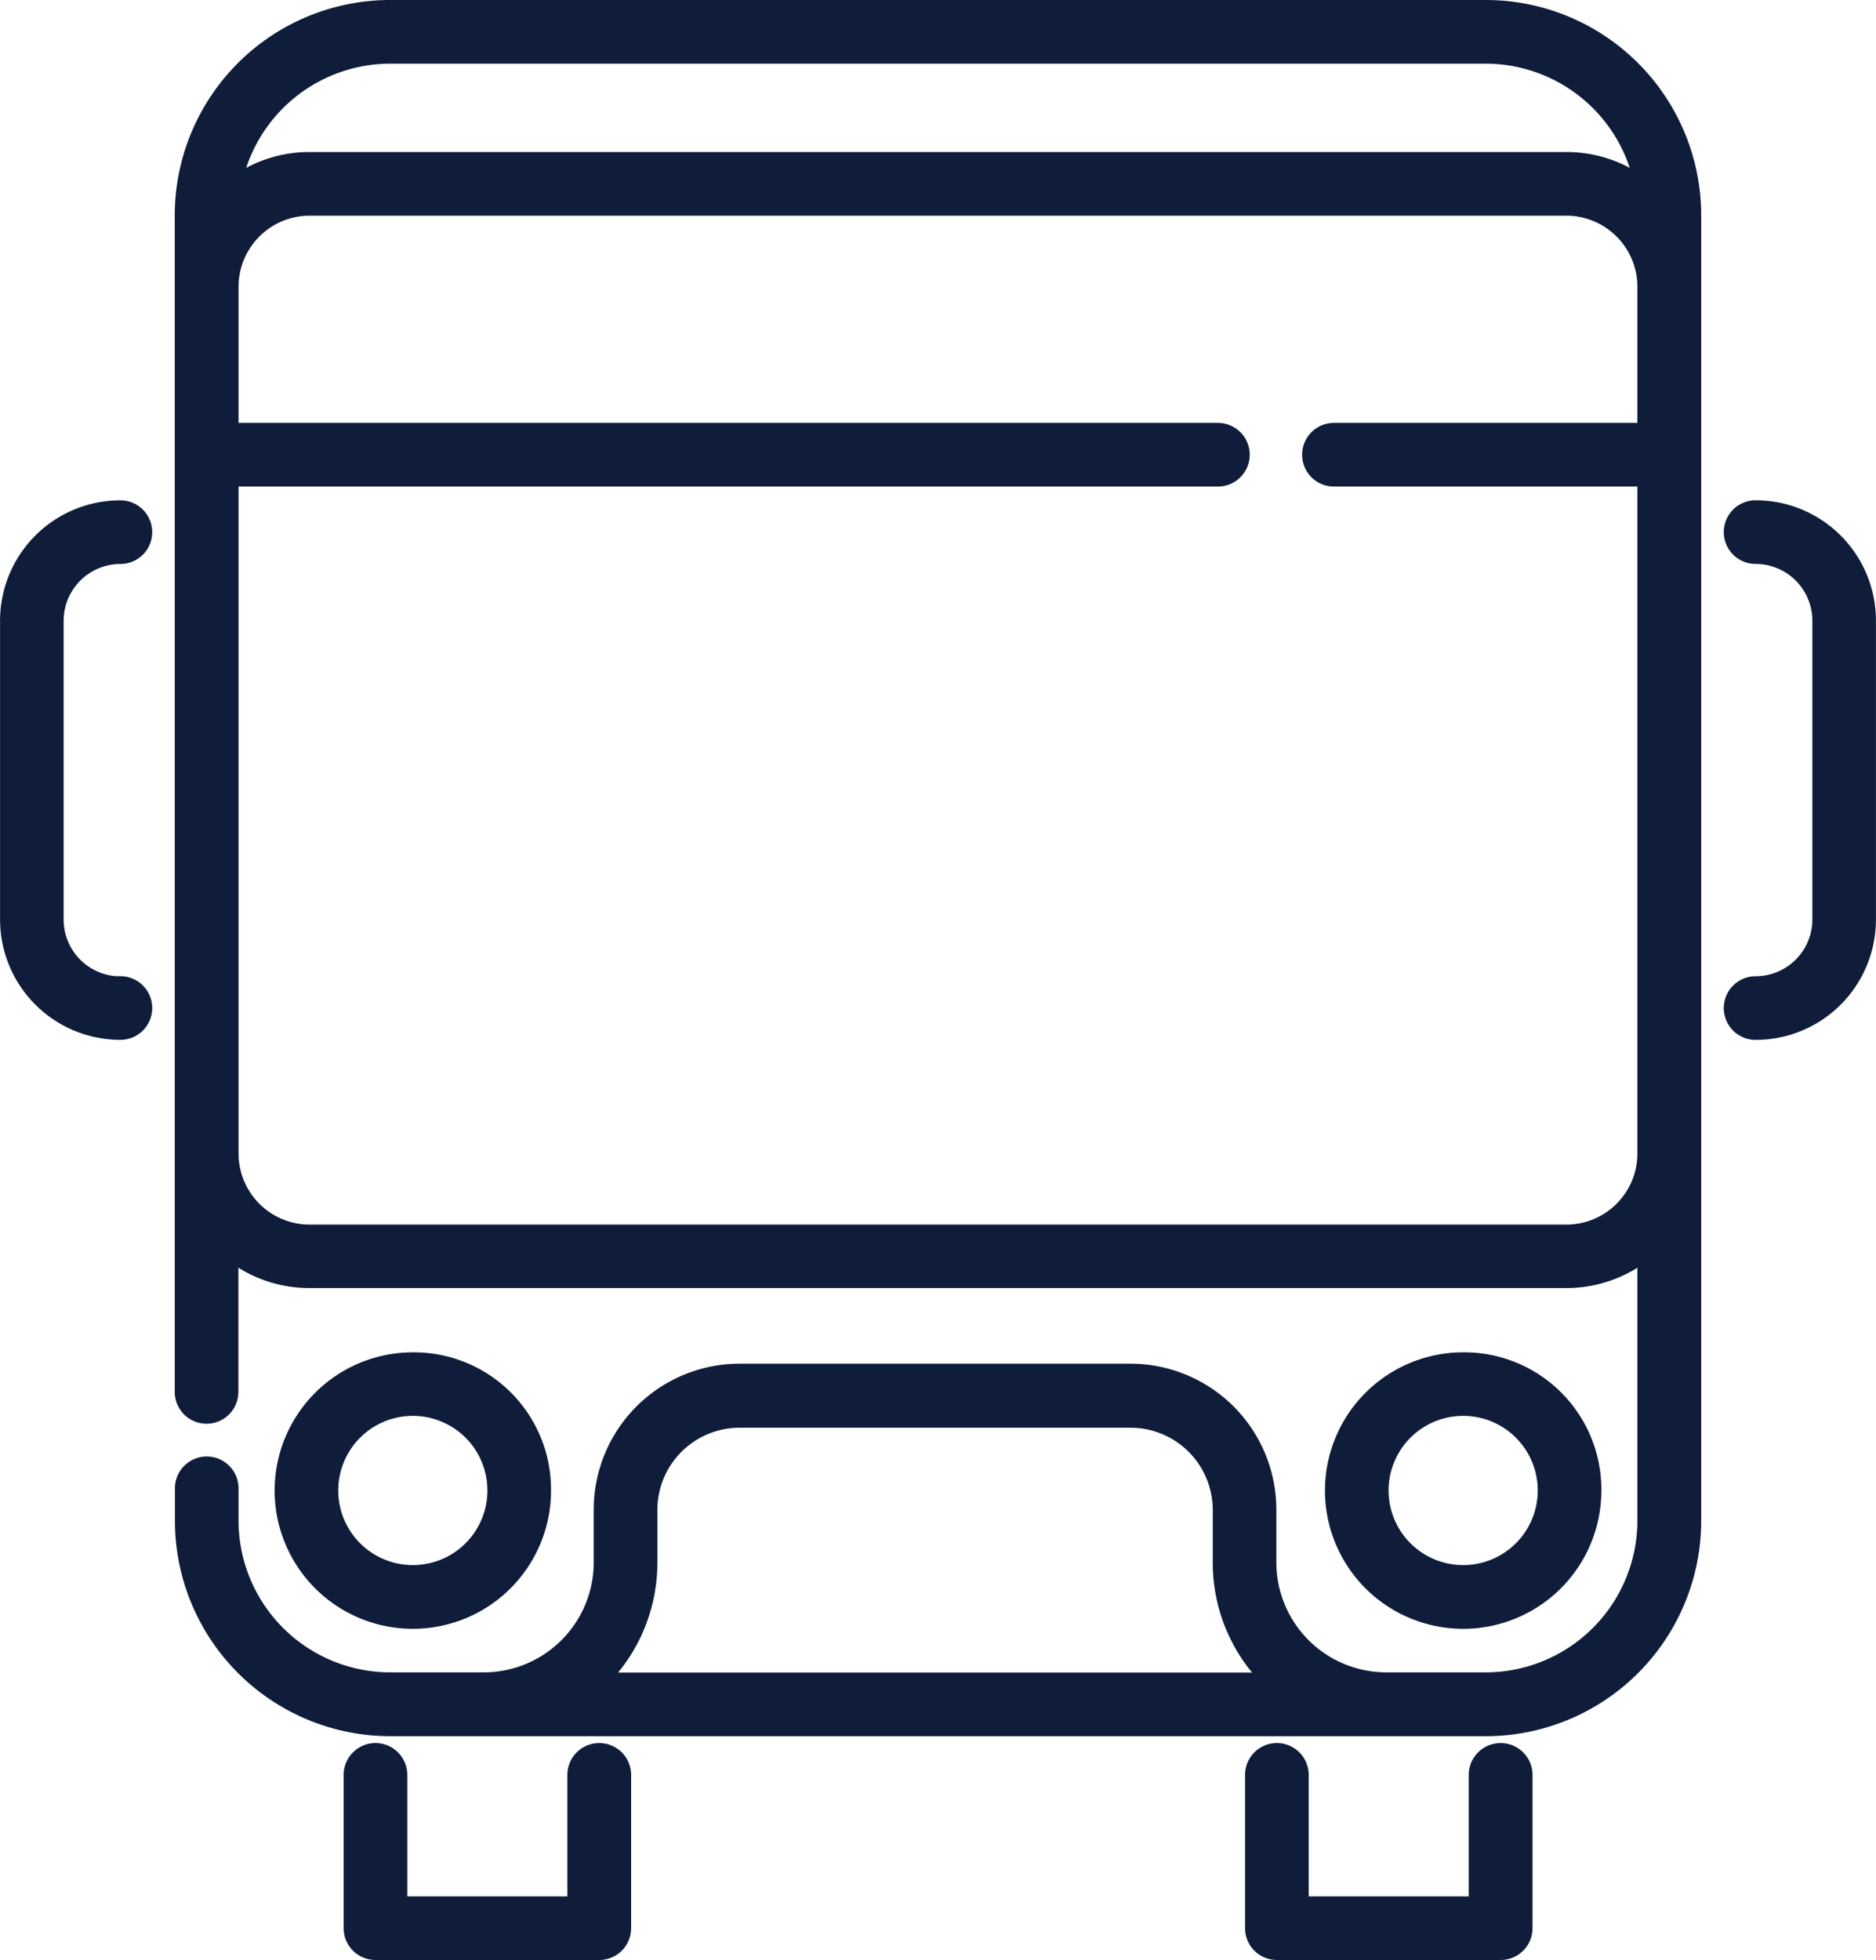
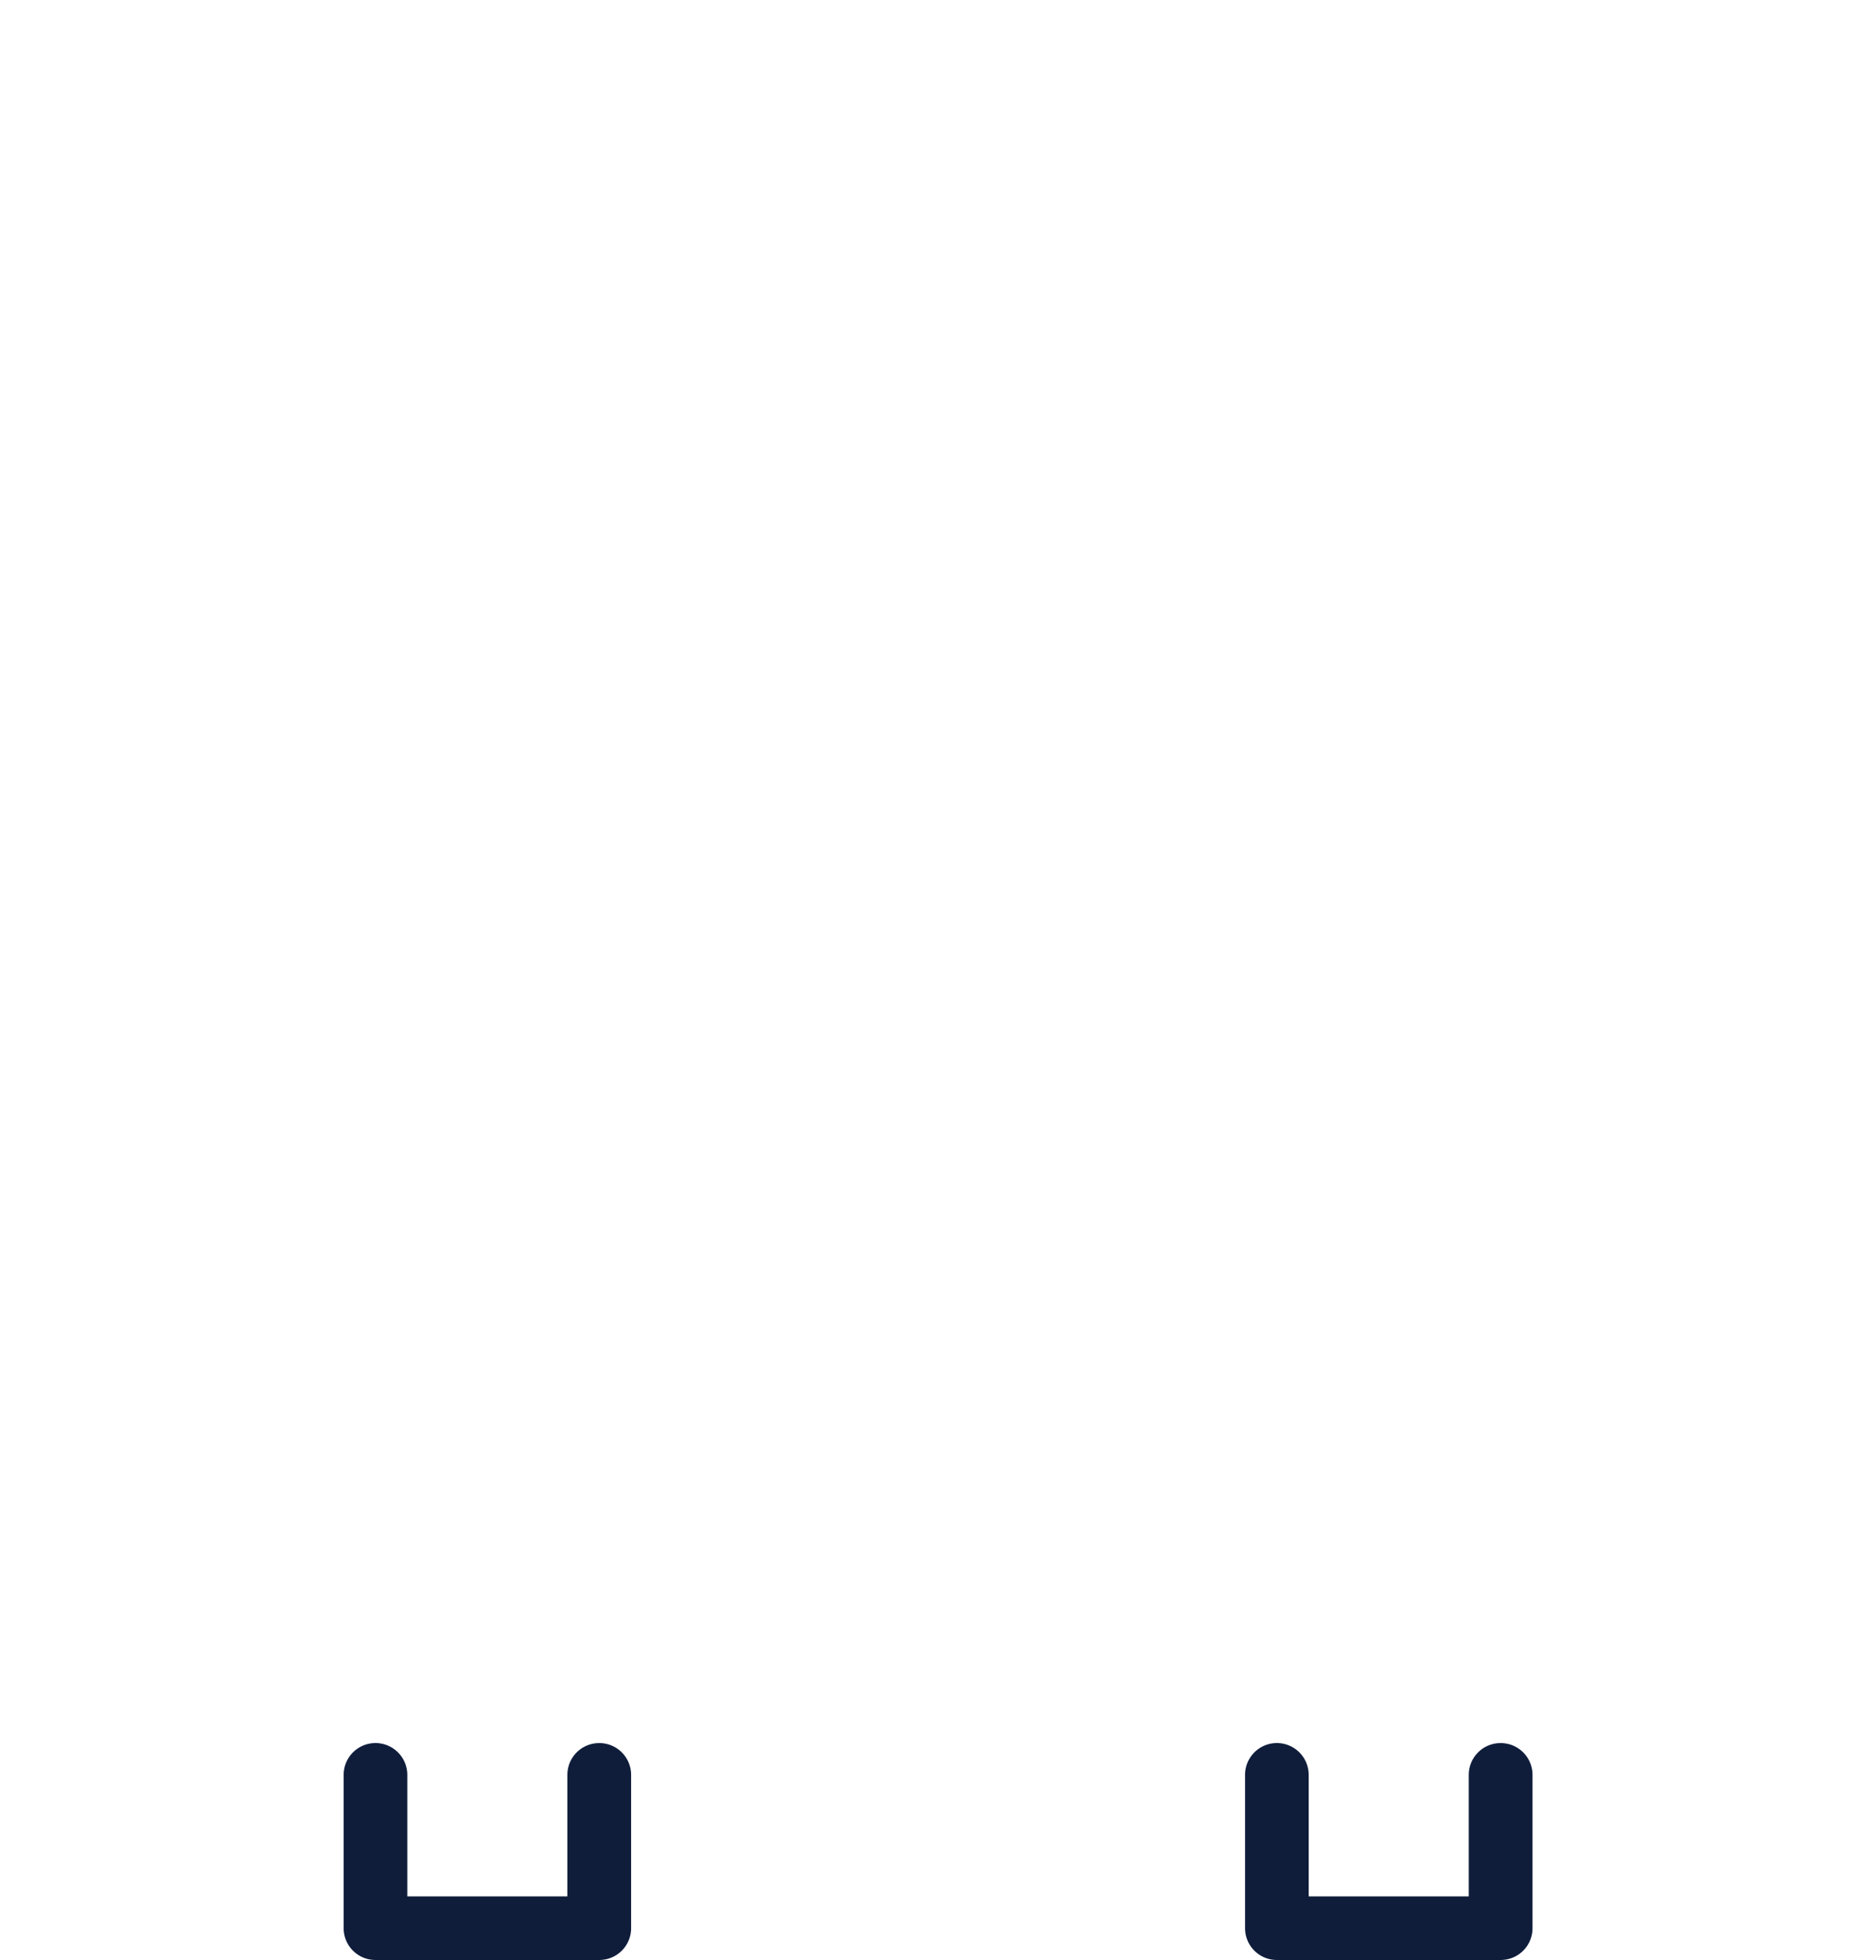
<svg xmlns="http://www.w3.org/2000/svg" width="33.518" height="35.007" viewBox="0 0 33.518 35.007">
  <g id="bus" transform="translate(-10.865 0.05)">
    <g id="Groupe_128" data-name="Groupe 128" transform="translate(14.04)">
      <g id="Groupe_127" data-name="Groupe 127">
-         <path id="Tracé_130" data-name="Tracé 130" d="M80.127,0H60.554a3.8,3.8,0,0,0-3.8,3.8v21.01a.518.518,0,0,0,1.037,0V22.5a2.343,2.343,0,0,0,1.319.405H81.568a2.343,2.343,0,0,0,1.319-.405v4.609a2.763,2.763,0,0,1-2.76,2.76H78.349a2.016,2.016,0,0,1-2.013-2.013v-.946a2.557,2.557,0,0,0-2.554-2.554H66.794a2.557,2.557,0,0,0-2.554,2.554v.946a2.016,2.016,0,0,1-2.013,2.013H60.554a2.763,2.763,0,0,1-2.76-2.76v-.577a.518.518,0,1,0-1.037,0v.577a3.8,3.8,0,0,0,3.8,3.8H80.127a3.8,3.8,0,0,0,3.8-3.8V3.8A3.8,3.8,0,0,0,80.127,0ZM64.516,29.873a3.038,3.038,0,0,0,.761-2.013v-.946A1.519,1.519,0,0,1,66.794,25.4h6.989A1.519,1.519,0,0,1,75.3,26.914v.946a3.038,3.038,0,0,0,.761,2.013ZM60.554,1.037H80.127a2.765,2.765,0,0,1,2.658,2.017,2.342,2.342,0,0,0-1.217-.339H59.113a2.342,2.342,0,0,0-1.217.339A2.765,2.765,0,0,1,60.554,1.037ZM82.888,7.553H77.415a.518.518,0,1,0,0,1.037h5.472V20.553a1.321,1.321,0,0,1-1.319,1.319H59.113a1.321,1.321,0,0,1-1.319-1.319V8.59H75.342a.518.518,0,0,0,0-1.037H57.794V5.071a1.321,1.321,0,0,1,1.319-1.319H81.568a1.321,1.321,0,0,1,1.319,1.319V7.553Z" transform="translate(-56.757)" fill="#0f1d3b" stroke="#0f1d3b" stroke-width="0.1" />
-       </g>
+         </g>
    </g>
    <g id="Groupe_130" data-name="Groupe 130" transform="translate(15.822 24.153)">
      <g id="Groupe_129" data-name="Groupe 129" transform="translate(0)">
-         <path id="Tracé_131" data-name="Tracé 131" d="M85.307,354.273a2.419,2.419,0,1,0,2.419,2.419A2.4,2.4,0,0,0,85.307,354.273Zm0,3.8a1.382,1.382,0,1,1,0-2.765,1.382,1.382,0,1,1,0,2.765Z" transform="translate(-82.888 -354.273)" fill="#0f1d3b" stroke="#0f1d3b" stroke-width="0.1" />
-       </g>
+         </g>
    </g>
    <g id="Groupe_132" data-name="Groupe 132" transform="translate(34.588 24.153)">
      <g id="Groupe_131" data-name="Groupe 131" transform="translate(0)">
-         <path id="Tracé_132" data-name="Tracé 132" d="M360.57,354.273a2.419,2.419,0,1,0,2.419,2.419A2.4,2.4,0,0,0,360.57,354.273Zm0,3.8a1.382,1.382,0,1,1,0-2.765,1.382,1.382,0,1,1,0,2.765Z" transform="translate(-358.151 -354.273)" fill="#0f1d3b" stroke="#0f1d3b" stroke-width="0.1" />
-       </g>
+         </g>
    </g>
    <g id="Groupe_134" data-name="Groupe 134" transform="translate(17.055 31.132)">
      <g id="Groupe_133" data-name="Groupe 133">
        <path id="Tracé_133" data-name="Tracé 133" d="M105.486,456.632a.518.518,0,0,0-.518.518v2.22h-2.96v-2.22a.518.518,0,0,0-1.037,0v2.738a.518.518,0,0,0,.518.518h4a.518.518,0,0,0,.518-.518V457.15A.518.518,0,0,0,105.486,456.632Z" transform="translate(-100.971 -456.632)" fill="#0f1d3b" stroke="#0f1d3b" stroke-width="0.1" />
      </g>
    </g>
    <g id="Groupe_136" data-name="Groupe 136" transform="translate(33.16 31.132)">
      <g id="Groupe_135" data-name="Groupe 135" transform="translate(0)">
        <path id="Tracé_134" data-name="Tracé 134" d="M341.715,456.632a.518.518,0,0,0-.518.518v2.22h-2.96v-2.22a.518.518,0,1,0-1.037,0v2.738a.518.518,0,0,0,.518.518h4a.518.518,0,0,0,.518-.518V457.15A.518.518,0,0,0,341.715,456.632Z" transform="translate(-337.2 -456.632)" fill="#0f1d3b" stroke="#0f1d3b" stroke-width="0.1" />
      </g>
    </g>
    <g id="Groupe_138" data-name="Groupe 138" transform="translate(41.714 8.935)">
      <g id="Groupe_137" data-name="Groupe 137">
-         <path id="Tracé_135" data-name="Tracé 135" d="M463.183,131.063a.518.518,0,0,0,0,1.037,1.065,1.065,0,0,1,1.064,1.064V138.5a1.065,1.065,0,0,1-1.064,1.064.518.518,0,0,0,0,1.037,2.1,2.1,0,0,0,2.1-2.1v-5.337A2.1,2.1,0,0,0,463.183,131.063Z" transform="translate(-462.665 -131.063)" fill="#0f1d3b" stroke="#0f1d3b" stroke-width="0.1" />
-       </g>
+         </g>
    </g>
    <g id="Groupe_140" data-name="Groupe 140" transform="translate(10.915 8.936)">
      <g id="Groupe_139" data-name="Groupe 139" transform="translate(0)">
-         <path id="Tracé_136" data-name="Tracé 136" d="M13.016,139.566a1.065,1.065,0,0,1-1.064-1.064v-5.337a1.065,1.065,0,0,1,1.064-1.064.518.518,0,1,0,0-1.037,2.1,2.1,0,0,0-2.1,2.1V138.5a2.1,2.1,0,0,0,2.1,2.1.518.518,0,1,0,0-1.037Z" transform="translate(-10.915 -131.064)" fill="#0f1d3b" stroke="#0f1d3b" stroke-width="0.1" />
-       </g>
+         </g>
    </g>
  </g>
</svg>